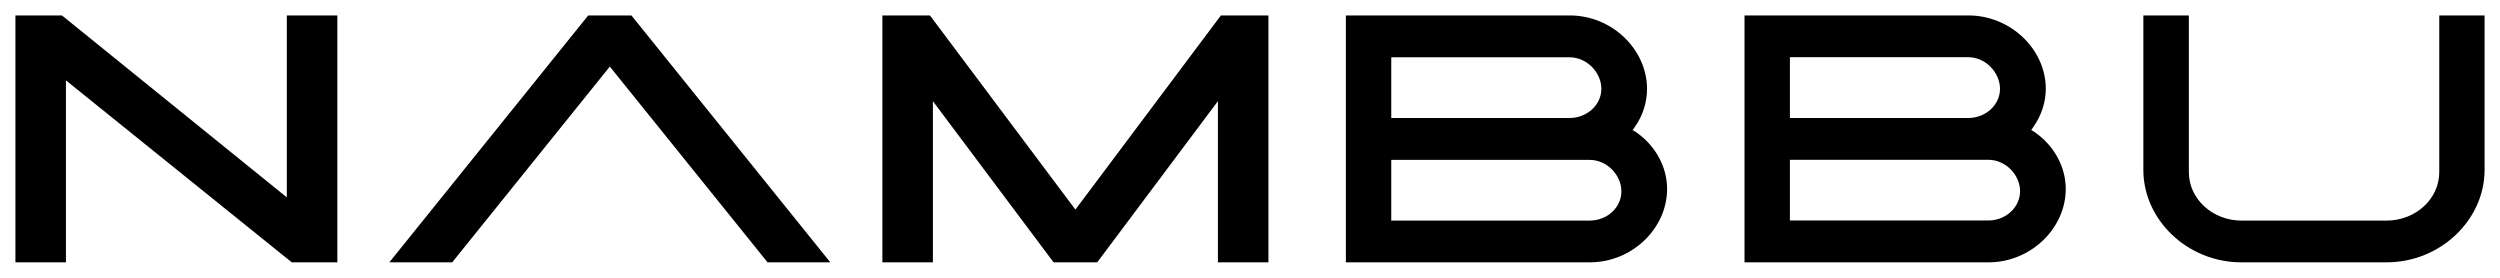
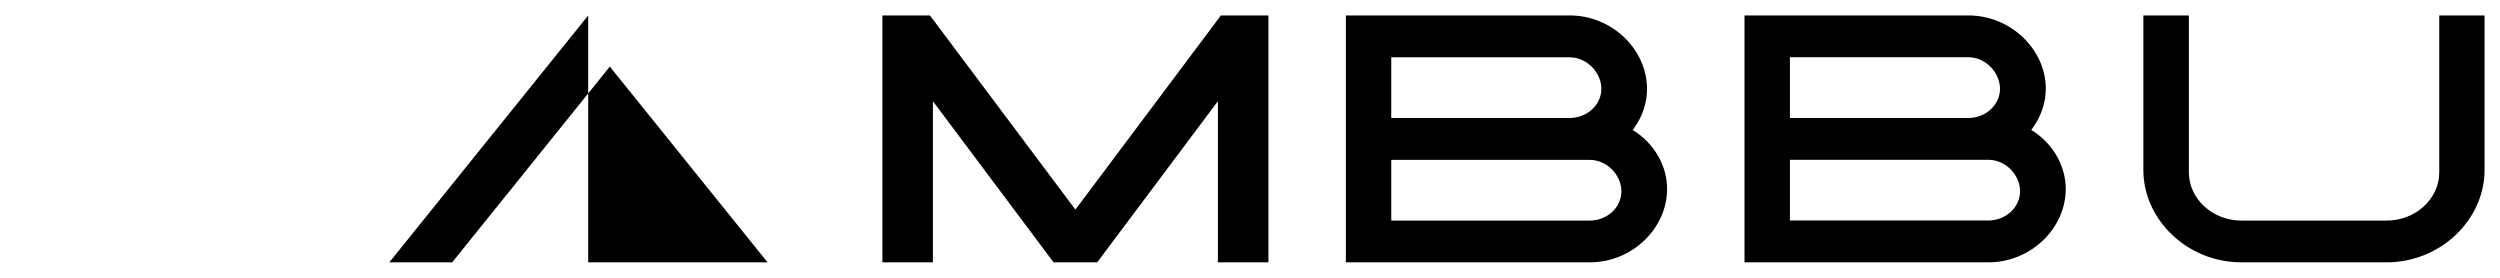
<svg xmlns="http://www.w3.org/2000/svg" width="81" height="9" viewBox="0 0 81 9" fill="none">
  <path d="M65.909 4.273L65.881 4.253C65.856 4.242 65.834 4.225 65.812 4.21C65.818 4.202 65.822 4.193 65.831 4.185L65.881 4.113C66.143 3.74 66.284 3.31 66.284 2.871C66.281 1.607 65.156 0.5 63.772 0.5H56.522V8.5H64.422C65.806 8.5 66.93 7.393 66.93 6.123C66.93 5.4 66.549 4.709 65.912 4.273H65.909ZM57.993 1.853H63.769C64.338 1.853 64.8 2.355 64.8 2.877C64.8 3.399 64.338 3.823 63.769 3.823H57.993V1.853ZM64.419 7.144H57.993V5.177H64.419C64.987 5.177 65.45 5.67 65.45 6.195C65.45 6.719 64.987 7.144 64.419 7.144Z" fill="black" />
-   <path d="M9.293 6.395L2.031 0.52L2.009 0.5H0.5V8.5H2.137V2.605L9.453 8.5H10.93V0.5H9.293V6.395Z" fill="black" />
-   <path d="M19.058 0.5L12.614 8.5H14.651L19.758 2.157L24.869 8.5H26.902L20.458 0.5H19.058Z" fill="black" />
+   <path d="M19.058 0.5L12.614 8.5H14.651L19.758 2.157L24.869 8.5H26.902H19.058Z" fill="black" />
  <path d="M34.843 6.791L30.154 0.532L30.129 0.5H28.589V8.5H30.226V3.278L34.112 8.468L34.137 8.5H35.549L39.46 3.278V8.5H41.097V0.5H39.557L34.843 6.791Z" fill="black" />
  <path d="M52.993 4.276L52.965 4.256C52.943 4.242 52.918 4.228 52.896 4.213C52.902 4.205 52.908 4.196 52.915 4.19L52.965 4.119C53.227 3.749 53.364 3.319 53.364 2.877C53.361 1.607 52.237 0.5 50.856 0.5H43.606V8.5H51.506C52.89 8.5 54.014 7.393 54.014 6.123C54.014 5.4 53.633 4.709 52.996 4.273L52.993 4.276ZM45.077 1.856H50.853C51.421 1.856 51.884 2.355 51.884 2.877C51.884 3.399 51.421 3.823 50.853 3.823H45.077V1.853V1.856ZM51.503 7.147H45.077V5.18H51.503C52.071 5.18 52.533 5.676 52.533 6.2C52.533 6.725 52.071 7.147 51.503 7.147Z" fill="black" />
  <path d="M79.032 0.5V5.581C79.032 6.444 78.266 7.147 77.326 7.147H72.625C71.685 7.147 70.919 6.444 70.919 5.581V0.5H69.445V5.509C69.445 7.118 70.869 8.5 72.622 8.5H77.323C79.076 8.5 80.5 7.118 80.5 5.509V0.5H79.026H79.032Z" fill="black" />
</svg>